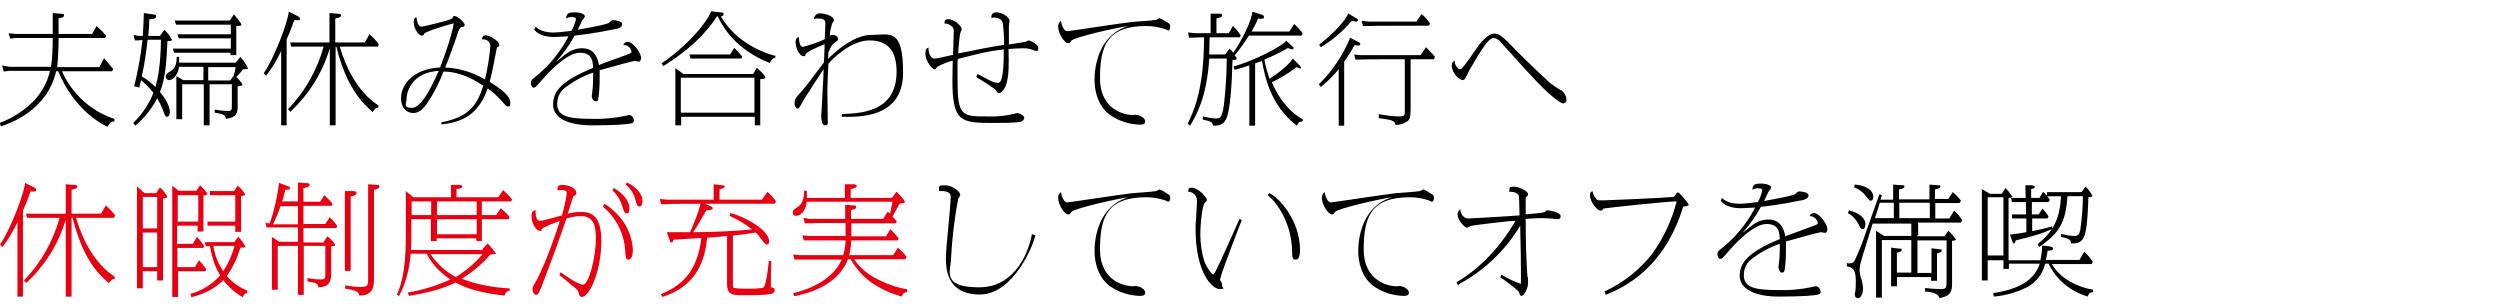
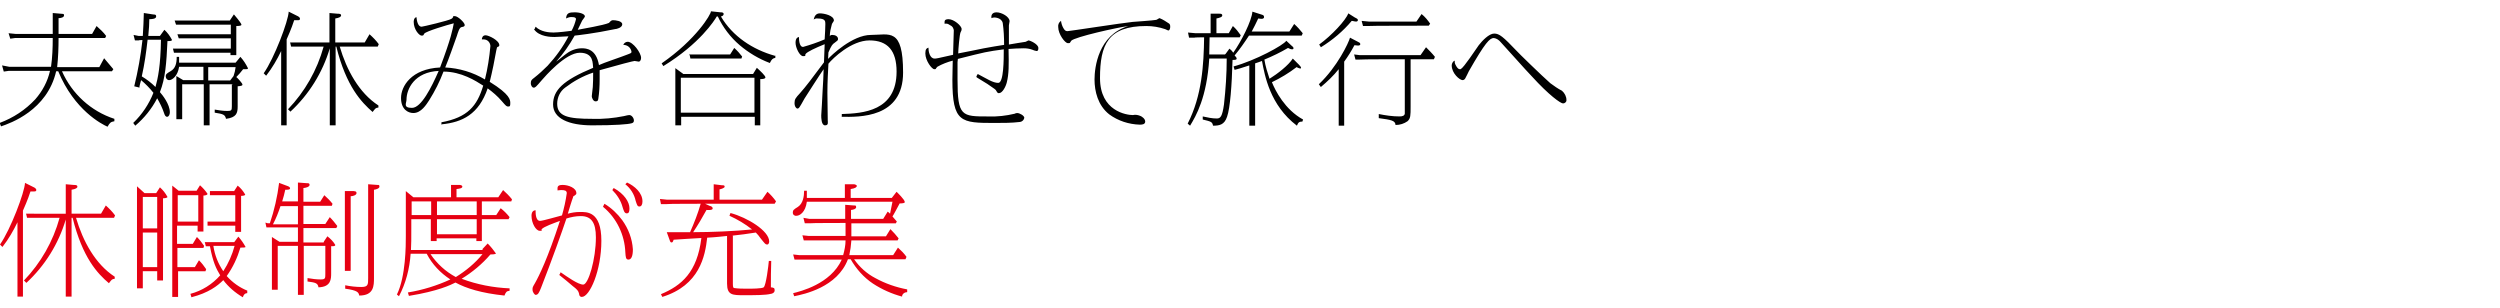
<svg xmlns="http://www.w3.org/2000/svg" id="_レイヤー_1" data-name="レイヤー_1" version="1.1" viewBox="0 0 730 90">
  <defs>
    <style>
      .st0 {
        fill: #e60012;
      }
    </style>
  </defs>
  <path d="M16.7,19.5c.3-2.8.4-5.6.4-8.4h13.6l.3-.6c-.8-1.1-1.8-2-2.8-2.9l-1.3,2.3h-9.8v-4.6c.6,0,1.6-.2,1.6-.8s-.4-.4-1-.5l-2.3-.2v1.6s0,4.5,0,4.5H4.5l-2-.2.5,1.6,1.4-.2h11c0,2.8-.1,5.6-.5,8.4H2.7l-2.1-.4.5,1.8,1.4-.2h12.1c-.7,3.1-2.2,5.9-4.3,8.3-2.9,3.1-6.4,5.4-10.4,6.9l.4,1c2.7-.9,13.5-4.7,16.1-16.1h.6c4.7,11.4,12.8,15.5,14.4,16.2.7-1.2.9-1.4,2-1.6v-.7c-6.8-2.2-12.4-7.3-15.3-13.9h14.6l.4-.6c-.9-1.1-1.8-2.1-2.7-3.2l-1.4,2.6h-12.3ZM40.7,25.5c0-.3.4-1.8.5-2.1,1.3,1.1,2.5,2.3,3.6,3.7-1.3,3.3-3.3,6.3-5.9,8.8l.6.8c2.6-2.2,4.8-4.9,6.4-8,.8,1.4,1.5,2.8,2,4.3.2.6.4,1.1.9,1.1s.8-.7.8-1.3c0-2.4-2.2-5.1-2.9-5.9,1.6-4.1,1.9-8.4,2.2-14.9,1.2,0,1.3-.1,1.3-.4-.6-1.1-1.3-2.1-2.2-2.9l-1.3,1.8h-3.4c.2-1.7.3-3.9.3-4.9.9,0,2-.1,2-.8s-.6-.5-1-.6l-2.6-.4c0,1.4-.2,5.1-.3,6.7h-1.2l-1.5-.3.4,1.6h1.1c0-.1,1.1-.1,1.1-.1-.5,4.5-1.3,9-2.4,13.5l1.6.4ZM47,11.6c-.1,7.6-.9,11.3-1.6,13.8-1.2-1.2-2.5-2.2-4-3.1.8-3.5,1.3-7.1,1.7-10.7h3.9ZM67.2,6h-16.2l.4,1.2h16v2.8h-15.6l.4,1.2h15.2v3h-16.9l.3,1.2h16.5v.7h1.7V7.6c1.3,0,1.5-.2,1.5-.4s-.5-1-2.2-3l-1.2,1.8ZM67.7,24.7v6.3c0,1.2-.1,1.4-1.3,1.4-1.3,0-2.5-.2-3.7-.4v.9c2.6.4,3,.6,3.3,1.8,3-.4,3.4-1.6,3.4-3.6v-5.9c1.1-.1,1.4-.2,1.4-.5,0-.4-1.5-2-1.8-2.2.7-.7,1.4-1.5,2-2.3.3,0,.6,0,.9,0,.3,0,.5,0,.5-.3-.6-1.2-1.3-2.3-2.2-3.3l-1.4,1.7h-16.5c0-.5,0-.8,0-1.7h-.7c0,2-.4,3.4-1.8,4.2-1,.6-1.4.8-1.4,1.5,0,.6.4,1.1,1,1.1,0,0,0,0,0,0,.9,0,2.5-1.2,2.9-3.9h7.1v3.9h-5.9l-2-1.2v12.6h1.7v-10.2h6.3v12h1.7v-12h6.9ZM67.2,23.5h-6.4v-3.9h8c-.1.9-.3,1.7-.6,2.6l-1,1.3ZM97.8,13.6h.4c2.9,11.7,7.4,16.3,10.6,19.1.8-1,.8-1.2,1.7-1.3v-.6c-5.7-3.7-9.3-10.4-11.3-17.2h11.1l.3-.7c-.8-1.1-1.7-2-2.7-2.9l-1.4,2.4h-8.6v-7c1.2-.2,1.7-.5,1.7-.9s-.3-.5-1.1-.5l-2.3-.2v8.6h-11.5c0-.1.3,1.2.3,1.2h1.5s8,0,8,0c-1.9,6.9-5.5,13.2-10.4,18.3l.7.7c5.4-5,9.4-11.4,11.5-18.5v22.5h1.7V13.6ZM77.8,22c1.7-2.2,3.1-4.6,4.3-7.1v21.7h1.6V11.5c.3-.7,1.4-3.1,2.2-5.6.4,0,.7,0,1.1,0,.2,0,.6,0,.6-.4s-.3-.5-.5-.7l-2.8-1.4c-.1,2.7-4.2,13.6-7.3,18l.7.7ZM129,36.3c6-.6,10.8-2.9,13.4-10.5,1.5,1.1,2.9,2.3,4.1,3.7,1.3,1.5,1.4,1.6,1.9,1.6s.6-.1.6-1,0-2.5-6-6.2c.7-2.8,1.5-6.7,1.9-9.1.2-.9.2-1,.4-1.1.3-.1.5-.2.5-.5,0-1.4-3.1-2.9-4-2.9s-1.1.8-1.1,1.2c0,0,.4,0,.5,0,1.1,0,1.9.8,2,1.9-.3,3.3-.8,6.6-1.6,9.8-3.5-2.1-7.5-3.3-11.6-3.5.9-2.1,2.8-7.5,3.4-9.2.3-.9.7-2.5,1.4-2.6.6-.1.9-.2.9-.6,0-.7-2-2.6-2.9-2.6s-.3.1-.5.3c-.1.2-.3.4-.5.5-.7.5-8.4,2.3-8.7,2.3-1.1,0-1.4-1.8-1.5-2.8-.8.2-.8,1.2-.8,1.4,0,2.2,1.6,4,2.3,4s.5-.2.8-.6c.6-.7,6.6-2.5,8.6-3-.3,1.6-.7,4.2-4,12.9-8.4.4-11.4,5.5-11.4,8.9s2.1,4.4,3.6,4.4c2.3,0,3.8-2.5,4.6-3.7,1.7-2.7,3.1-5.5,4.2-8.4,5.2,0,9.4,2.7,11.6,4.1-1.8,6-4.6,9.3-12.2,10.7v.8ZM128.1,20.7c-2.1,4.8-5.1,10.8-7.8,10.8s-1.6-1.4-1.6-2.4c0-3.1,2.3-8.1,9.5-8.4ZM155.9,8.5c1.5,2.3,5.2,2.3,6,2.3s3.7-.2,4.1-.2c-1.6,3.1-3.7,6-6.1,8.6-1.2,1.2-2.5,2.4-3.9,3.5-.8.6-1,.8-1,1.6s.5,1.3.8,1.3c.5,0,.6-.1,2.5-2.3.7-.8,6.8-7.9,11-7.9s3.7,3.3,3.9,4.4c-8.9,3.7-11.7,6.6-11.7,10.7s4.6,6.1,11.4,6.1,10.5-.3,11.5-.6c.5-.1.7-.4.7-.8,0-.8-.7-1.6-1.3-1.6-.5,0-1.1.2-1.6.3-3,.6-6.1.9-9.2.8-7.1,0-10.3-.7-10.3-4.4,0-1.8.8-3.6,2.3-4.7,2.5-1.9,5.2-3.4,8.2-4.4,0,1.4,0,2.8-.1,4.2,0,.4-.3,2.3-.3,2.7s.4,1.5,1.1,1.5.7-.3.8-.7c.3-1.9.4-3.8.4-5.8,0-1.3,0-2,0-2.6,5.6-1.6,9.9-2.7,10.2-2.7s1,.2,1.2.2c.4,0,.7-.5.7-1.1,0-1.5-2.4-4.7-3.9-4.7-.6,0-1.1.4-1.3.9,1.2,0,2.2.8,2.4,2,0,.4-.1.4-1.4.9-1.2.5-6.9,2.4-8.1,3-.8-4.7-3.7-4.9-5-4.9-1.6,0-3.2.6-4.4,1.5-.5.3-2.6,2.1-3.1,2.4,2.1-2.3,3.9-4.9,5.4-7.6.9-.1,5.6-.6,11.8-1.9.4,0,2.1-.4,2.1-1.4s-2-1.2-2.7-1.2-1,.7-1.2.8c-1.6.7-7.6,1.7-9.1,2,.4-.7.9-2,1.3-2.7.1-.2.8-1,.8-1.2,0-.7-1.4-1.2-3-1.2s-2.4.2-2.5,1.8c.6-.3,1.2-.5,1.9-.4.1,0,1,0,1,.6-.3,1.2-.7,2.3-1.3,3.4-.7.1-4,.5-5.3.5s-3.7-.2-5.2-1.7l-.3.7ZM199.4,21.5l-2.2-1.6v16.7h1.7v-2.5h21.5v2.5h1.6v-13.5c.8,0,1.5-.1,1.5-.5,0-.5-1.5-1.9-2.5-2.8l-1.1,1.8h-20.4ZM198.8,22.7h21.5v10.2h-21.5v-10.2ZM226.3,16.3c-6.5-1.8-12.4-5.7-15.8-11.5.2,0,.8-.2.8-.7s-.5-.5-.9-.5l-2.8-.3c0,.9-4.3,8.2-14.4,15.2l.5.8c10.7-6.6,14.9-13.3,15.6-14.5h.3c1.5,3.2,3.7,6.1,6.4,8.4,2.6,2.2,5.6,4,8.8,5.2.5-1.1.9-1.4,1.6-1.5v-.7ZM201.3,15.7l.3,1.4h1.4s13.5,0,13.5,0l.2-.6c-.7-.9-1.4-1.7-2.3-2.5l-1.2,1.9h-12ZM245.7,34.1c5.2.1,18,.4,18-12.9s-4-11-9.4-11-11.6,6-12.5,7c0-.2.1-1.5.1-1.9.9-2.1,1.2-2.4,1.8-2.8.8-.6,1-.7,1-1.1,0-.8-.8-1.2-1.7-1.2-.3,0-.6.1-.7.4,0-1.2.3-2.4.6-3.5,0-.2.6-.9.6-1.1,0-1.5-2.9-2.1-4.1-2.1s-1.6.9-1.8,1.8c.3-.2.7-.4,1.2-.3,2.2,0,2.2.8,2.2,1.6s-.1,3.2-.2,4.5c-2.1.9-4.2,1.6-6.3,2.2-1.2,0-1.2-2.4-1.2-2.9-.4.1-1,.3-1,1.7s1.2,3.9,2.2,3.9.5-.2.7-.6c.5-.7,2.9-1.8,5.6-2.9l-.2,5.3c-3.5,4.7-5.3,7.1-7,9-1.3,1.4-1.6,1.8-1.6,2.9s.6,1.6.8,1.6c.5,0,.6-.2,2.1-2.9.5-.8,4.6-7.2,5.6-8.6,0,1.4-.2,4.5-.3,6.3,0,.9-.4,7.1-.4,7.2,0,.6,0,2.9,1.1,2.9s.8-.9.8-1.5c0-1.1-.1-6.7-.1-8,0-3.4.2-6.3.3-8.5,1.3-1.6,6.7-6.8,12-6.8s7.9,3,7.9,9.1c0,11.6-9.9,12.2-16,12.4v.9ZM285.2,22.6c.5.3,3.1,1.9,3.1,1.9,2.2,1.5,2.5,1.7,2.6,2,.4.7.5.7.8.7,1,0,2-1.9,2.3-3.2.6-2.4.6-4.9.5-9.7,1.4-.1,3-.2,4.4-.2.8,0,1.7.1,2.5.4.4.2.8.3,1.3.4.5,0,.5-.6.5-.9,0-1.1-2.4-2.2-2.9-2.2-.3.1-.5.3-.8.4,0,0-4.5.7-4.9.8,0-3.1,0-4,0-4.4,0-.4,0-.8,0-1.2,0-.2.2-1,.2-1.2,0-1.3-2.3-2.6-3.8-2.6s-1.6,1.1-1.5,1.7c.3-.1.5-.2.8-.2.1,0,2.1,0,2.5,1.6.3,2.1.4,4.3.4,6.4-.8.1-4.9.8-5.9,1-1,.2-6.3,1.3-7.5,1.5,0-1,.4-5.7.7-6.2.2-.3.3-.6.3-.9,0-1-2.3-2.9-3.8-2.9s-1.1.8-1.2,1.3c.2,0,.3,0,.5,0,.4,0,.8.2,1.2.5.7.3,1.1,1.1,1,1.8,0,1-.2,5.7-.2,6.8-4.8,1.1-4.9,1.1-5.4,1.1-1.4,0-1.8-2.1-1.8-3.2-.5.2-.9.4-.9,1.7,0,2.1,1.9,4.6,2.6,4.6s.2,0,.9-.7c1.4-.8,3-1.4,4.5-1.8,0,.9-.1,3.9-.1,5.6,0,12.5,2.5,12.6,12.4,12.6,2.5,0,4.9,0,7.4-.3.6-.1,1.1-.6,1.2-1.2,0-.6-1.3-1.4-2.1-1.4-.3,0-.5.1-.7.2-2.5.6-5.1.9-7.7.8-7.8,0-9,0-9-10.8s0-2.8.1-6c8.3-2.1,8.3-2.1,13.4-2.8,0,3,0,9.8-1.6,9.8s-3.3-1.2-6-2.6l-.4.7ZM309.8,6.1c-.6.4-.9,1.1-.8,1.8,0,2.1,2,4.7,2.8,4.7s.5,0,1-.7c1-1.1,13.5-3.9,16.7-4.3-8.8,2.6-9.9,12.1-9.9,15.6s1,7.6,4.3,10.2c2.6,1.9,5.7,2.9,8.9,3,.5,0,1.6,0,1.6-.9s-1.1-1.5-1.3-1.6c-.7-.3-1.5-.5-2.3-.3-1.8,0-9.6-1.1-9.6-10.8s2.3-15.2,13.5-15.2c1.9,0,3.7.3,5.5.9.3.1.6.3.9.4.5,0,.6-.7.6-1.1,0-.3,0-.6-.3-.9-.9-.6-1.8-1.2-2.8-1.6-.2,0-.8.5-1,.5-1,.2-5.8.5-6.9.6-3,.3-18.5,2.7-19,2.7s-.8-.2-1.2-.9c-.4-.7-.6-1.4-.7-2.2ZM357.7,15.9h-4.6c0-1.2.1-3.9.1-5h8.8l.3-.6c-.7-1-1.4-1.9-2.3-2.7l-1.2,2.1h-3.6v-4.3c.9-.2,1.7-.4,1.7-.9s-.5-.5-.8-.5h-2.6c0-.1,0,5.7,0,5.7h-4.4l-2.2-.2.3,1.5h1.5c0-.1,2.9-.1,2.9-.1-.1,7.9-.6,17-4.8,25.2l.7.6c1.7-2.8,4.9-8.2,5.6-19.6h5.1c0,4.5-.3,8.9-.8,13.4-.5,3.5-1,4.1-2.1,4.1-1.4,0-2.7-.3-4.1-.6v.9c2.5.6,2.8.7,3,1.8,1.8,0,3.3-.2,4.1-2.6.9-2.5,1.4-9.2,1.6-16.6,1,0,1.2-.1,1.2-.4s-.3-.6-.6-.9c1.5-1.8,2.9-3.8,4.2-5.8h15.4l.3-.7c-.8-1-1.6-1.9-2.5-2.7l-1.4,2.2h-11c.7-1.3,1.2-2.3,1.9-3.8.3,0,.6.1.9.1.2,0,.8,0,.8-.5s-.2-.6-.9-.8l-2.5-.8c-.2,2.7-3.3,8.8-5.6,12-.3-.5-.7-.9-1.1-1.2l-1.1,1.5ZM377.5,17.1c-1.3,2-4.4,4.4-6.8,5.9-.6-1.8-1.2-3.7-1.5-5.6,2.4-1,4.7-2.1,6.9-3.4.4.2.8.4,1.2.4.1,0,.4,0,.4-.3s-.2-.5-.6-.8l-1.5-1.4c-.8,1.3-9.1,5.8-15.4,7.5l.3,1c.9-.2,1.8-.5,4.3-1.3v17.6h1.7v-18.2c1-.3,1.4-.5,2-.7.8,4.2,2.3,12.9,10.2,18.9.4-1,.7-1.2,1.6-1.2l.2-.6c-5.3-2.9-8.1-8.4-9.1-10.9,2.5-1.2,5-2.7,7.2-4.4.3.2.7.3,1,.4.2,0,.3,0,.3-.2,0,0,0,0,0,0,0-.2-.2-.5-.6-.9l-1.6-1.6ZM410.2,17.2v13.9c0,.3,0,1.9,0,2.1-.1.6-.7.8-1.5.8-2.1,0-4.1-.3-6.1-.7v1.2c3.7.5,4.8.7,4.9,2,1.3,0,2.5-.4,3.5-1.1.9-.8.9-1.7.9-4.3v-13.8h6.8l.3-.7c-.8-1-1.7-1.9-2.6-2.8l-1.6,2.3h-17.8l-1.6-.2.4,1.5h1.2c0-.1,13.2-.1,13.2-.1ZM385.7,25.4c1.9-1.6,3.7-3.3,5.2-5.2v16.5h1.6v-18.7c1.1-1.5,2.1-3.1,3-4.8.3,0,.7.1,1,.1.2,0,.7,0,.7-.4s-.3-.5-.7-.7l-2.3-1.2c-.4,1.5-3.7,8.5-9.1,13.6l.5.7ZM393.7,3.9c-.7,2-4.9,6.5-8.5,9.1l.5.8c3.4-2.1,6.5-4.7,9-7.7.4,0,.8.2,1.3.2.4,0,.5-.3.5-.4,0-.3-.1-.4-.9-.8l-1.9-1.2ZM397.6,6.1l.4,1.5h1.2c0-.1,18-.1,18-.1l.4-.6c-.7-1-1.5-2-2.5-2.8l-1.5,2.2h-13.9l-2.1-.2ZM426.5,20.2c0,0-.2,0-.3,0-.6,0-1.3-1.4-1.4-1.8,0-.2,0-.7-.1-.7-.5.3-.8.9-.8,1.4,0,2.3,2.3,4.3,3.2,4.3.3,0,.7-.3.8-.6.2-.3.8-1.6,1-2,4.8-8.4,6.1-9.7,7.3-9.7.8.1,1.5.6,2,1.2.8.8,7.6,8.5,9.1,10,5,5.5,8.4,7.9,9.1,7.9.5,0,1-.4,1-.9,0,0,0,0,0-.1,0-1-.5-2-1.3-2.7-1.2-.6-2.3-1.4-3.4-2.2-2.3-2-9.7-9.2-9.8-9.4-4-4.2-5.1-5.1-6.6-5.1s-3.5,2.1-4.5,3.4c-.8,1.1-4.4,6.6-5.2,6.9h0Z" />
  <path class="st0" d="M20.8,63.6h.4c2.9,11.7,7.3,16.3,10.6,19.1.8-1,.8-1.2,1.7-1.3v-.6c-5.7-3.7-9.3-10.4-11.3-17.2h11.1l.3-.7c-.8-1.1-1.7-2-2.7-2.9l-1.4,2.4h-8.6v-7c1.2-.2,1.7-.5,1.7-.9s-.3-.5-1.1-.5l-2.3-.2v8.6H7.6c0-.1.3,1.2.3,1.2h1.5s8,0,8,0c-1.9,6.9-5.5,13.2-10.4,18.3l.7.7c5.4-5,9.4-11.4,11.5-18.5v22.5h1.7v-23ZM.8,72c1.7-2.2,3.1-4.6,4.3-7.1v21.7h1.6v-25.1c.3-.7,1.4-3.1,2.2-5.6.4,0,.7,0,1.1,0,.2,0,.6,0,.6-.4s-.3-.5-.5-.7l-2.8-1.4c-.1,2.7-4.2,13.6-7.3,18l.7.7ZM42.1,56.3l-2.1-1.9v29.8h1.7v-5h4.2v2.7h1.7v-24c.5,0,1.3-.1,1.3-.4-.6-1.1-1.3-2-2.2-2.8l-1.1,1.7h-3.4ZM41.7,57.5h4.2v9.2h-4.2v-9.2ZM41.7,67.9h4.2v10.1h-4.2v-10.1ZM52.3,55.8l-2-1.6v32.5h1.7v-7.5h8l.2-.6c-.6-.9-1.3-1.8-2.1-2.6l-1.2,2h-5.1v-5.6h7.6l.2-.6c-.6-.9-1.3-1.8-2.1-2.6l-1.2,2h-4.6v-5.3h6v1.7h1.7v-10.5c.3,0,1.2-.1,1.2-.5-.6-.9-1.4-1.8-2.2-2.5l-1,1.6h-5.2ZM68.3,55.8h-7v1.2h7.4v7.7h-8.1v1.2h8.1v1.8h1.7v-10.5s1.2,0,1.2-.4c-.6-1-1.3-1.9-2.2-2.6l-1.1,1.7ZM51.9,57h6v7.7h-6v-7.7ZM72.3,84.9c-2.3-.9-4.4-2.4-6.1-4.3,1.8-2.5,3.1-5.3,4-8.3.7,0,1.5,0,1.5-.2-.6-1.1-1.3-2.1-2.1-3l-1.2,1.6h-8.6l.3,1.2h1.2c.9,4.7,1.8,6.5,3,8.5-2.3,2.6-5.3,4.5-8.7,5.4l.3,1c5-1.3,7.6-3.3,9.3-5,1.5,2,3.5,3.7,5.7,5,.3-.9.7-1.2,1.3-1.2v-.7ZM68.5,71.8c-.7,2.6-1.8,5.1-3.3,7.4-1.5-2.2-2.5-4.7-2.9-7.4h6.3ZM94.5,70.8h-5.9v-4.2h9.6l.3-.6c-.7-.9-1.4-1.8-2.2-2.6l-1.3,2h-6.4v-5.3h8.3l.2-.6c-.7-.9-1.5-1.7-2.4-2.5l-1.2,1.9h-4.9v-4c.5,0,1.8-.3,1.8-.9s-.6-.5-.7-.5l-2.7-.2v5.5h-4.6c.4-1.3.6-2,.9-3.4.8,0,1.4,0,1.4-.4s-.5-.6-.8-.7l-2.4-.9c-.5,4-1.4,8-2.7,11.8h-.6l-.7-.2.3,1.4h.9c0,0,8.3,0,8.3,0v4.2h-5.4l-2.2-1.4v15.4h1.7v-12.8h5.9v14.3h1.7v-14.3h6.3v8.1c0,1.4,0,1.7-1.4,1.7-1.3,0-2.6-.2-3.8-.4v1c2.2.3,3,.4,3.2,1.7,3.7-.1,3.7-2.5,3.7-4.1v-7.9c.8,0,1.2,0,1.2-.4-.6-1-1.4-1.8-2.3-2.5l-1,1.5ZM79.7,65.5c.9-1.7,1.6-3.5,2.2-5.3h5.1v5.3h-7.2ZM100.7,55.6v23.5h1.7v-21.8c.6,0,1.7-.3,1.7-.9s-.4-.5-.8-.6h-2.6ZM107.5,53.8v27.4c0,1.9,0,2.6-2,2.6-1.6,0-3.2-.2-4.7-.5v1c3.7.5,3.9,1.1,4.1,2,4.3,0,4.3-2.9,4.3-5.2v-25.7c.3,0,1.6-.3,1.6-.9s-.3-.5-.6-.5l-2.7-.2ZM140.9,73h-20.9c.1-2.2.1-2.7.1-6.5v-2.5h5.7v6.4h1.7v-.8h11.6v.8h1.6v-6.4h7.8l.3-.6c-.8-1-1.6-1.8-2.6-2.6l-1.3,2h-4.2v-4h8.6l.2-.6c-.8-1-1.7-1.9-2.6-2.7l-1.4,2.1h-12.2v-2.4c.8-.1,1.7-.2,1.7-.7s-.8-.5-.9-.5h-2.4c0-.1,0,3.6,0,3.6h-11l-2.2-1.8v13.2c0,2.6,0,11.7-2.6,17l.6.5c2-3.8,3.1-8,3.4-12.4h4.7c1.6,3.1,4,5.6,6.9,7.5-3.9,1.8-8.1,3.1-12.4,3.8l.3,1c8.6-1.4,12.2-3.2,13.6-3.9,3.1,1.7,7.6,3.1,14.3,3.8.4-1,.6-1.3,1.5-1.4v-.7c-4.7-.2-9.5-1.1-14-2.8,3.1-1.9,6-4.3,8.4-7.1.2,0,1.6,0,1.6-.3-.7-1-1.5-2-2.4-2.9l-1.5,1.6ZM127.6,62.8v-4h11.6v4h-11.6ZM120.2,58.8h5.7v4h-5.7v-4ZM127.6,68.4v-4.4h11.6v4.4h-11.6ZM140.9,74.2c-2.2,2.7-4.9,4.9-7.8,6.7-3-1.6-5.5-3.9-7.4-6.7h15.2ZM163.2,80.2c1.6,1.3,2.9,2.3,4,3.3,1.3,1,1.7,1.4,1.9,2.3,0,.4.2.9.8.9,2.3,0,5.7-7.7,5.7-16.4s-4.3-8.4-6.3-8.4c-1.2,0-2.4.2-3.5.5.2-.7,1.3-4.3,1.5-4.7,0-.3.2-.5.5-.6.4-.3.5-.4.5-.7,0-1.5-2.3-2.4-4-2.4s-1.5.7-1.5,1.6c.3,0,.7-.1,1-.1,1,0,1.7.1,1.7.9-.3,2.2-.8,4.4-1.4,6.5-.9.2-5.6,1.6-6.4,1.6-1.4,0-1.3-2.6-1.3-3.1-.4,0-1.2.2-1.2,1.6,0,2.2,1.3,4.4,2.4,4.4s.3,0,.6-.5c.6-.7,3.4-1.7,5.3-2.4-3.5,10.8-6.1,16.1-7.3,18.2-.7,1.2-.7,1.2-.7,1.9s.6,1.5.9,1.5c.7,0,1-.6,1.6-2.1,3.1-7.9,6.2-16.6,7.4-20.2,1.3-.4,2.7-.7,4.2-.7,3,0,4.4,1.8,4.4,6.2,0,6.4-2.2,13.8-3.7,13.8s-4.7-2.3-6.6-3.6l-.3.7ZM178.8,55.5c1.4,1.4,2.5,3.1,3,5,.3.9.5,1.8,1.2,1.8s.8-.6.8-1.5c0-1.8-1.5-4.2-4.6-5.9l-.4.6ZM182.6,53.8c1.5,1.2,2.6,2.9,3,4.8.4,1.2.5,1.7,1.1,1.7s.9-.6.9-1.5c0-2.5-2.3-4.5-4.5-5.5l-.5.5ZM176.1,60.4c4,3.3,6.3,8.2,6.5,13.3.1,1.3.1,2.1.9,2.1s1.3-.9,1.3-3c-.2-3.1-1.3-6-3.1-8.5-1.4-1.9-3.2-3.6-5.2-4.8l-.4.8ZM213.9,68.8c2.1-.2,4.2-.5,6.8-.9.5.5,1,1.1,1.4,1.7,1.3,1.6,1.4,1.8,1.9,1.8s.6-.6.6-.9c0-3.1-6.4-7-11.3-8.3l-.3.8c2.4,1.1,4.6,2.4,6.6,4-5,.5-12,.8-17.2.8,1.4-2.1,2.7-4.3,3.9-6.5,0,0,1.8.2,1.8-.4s-.6-.7-.9-.8l-1.3-.6h20.3l.4-.7c-.7-1-1.6-2-2.5-2.8l-1.6,2.3h-12.4v-3c.5-.1,1.5-.4,1.5-.8s-.3-.4-.8-.4l-2.4-.3v1s0,3.5,0,3.5h-13.7l-2-.2.3,1.5h1.7c0-.1,9.9-.1,9.9-.1-.8,2.8-1.9,5.6-3.1,8.3h-6.8l.8,2.2c.2.6.3.8.6.8s.4-.2.6-.8c.3,0,7.3-.5,8.1-.5-1.2,10-5.8,13.9-11.8,16.4l.4.8c10.9-3.4,12.5-11.9,13.1-17.3,2.3-.1,4.8-.4,5.8-.5v13.9c0,3.4,1.6,3.4,4.9,3.4s6.4,0,7.9-.4c.3,0,1.1-.3,1.1-1s-.2-.8-1.1-.9c0-2.1,0-5.5.1-7.7h-.7c-.1,1.3-.8,7.1-1.5,7.7-.5.4-3.7.4-4.6.4-1.4,0-2.8,0-4.1-.2-.2-.1-.3-.4-.3-1.2v-14ZM261.8,64.6c-.7-.8-.8-.9-1.2-1.4.3-.4,1.4-2.5,2.1-3.8.9,0,1.5-.1,1.5-.4,0-.7-2.2-2.8-2.4-3l-1.4,1.8h-12v-2.6c1.4-.2,1.8-.6,1.8-.9s-.6-.5-.9-.5h-2.6c0-.1,0,4,0,4h-11.1c0-.8,0-1,0-2.1h-.8c0,1.6-.3,3.7-1.8,4.7-1.3.8-1.5,1-1.5,1.7,0,.6.5,1,1.1.9.9,0,2.6-1,3-4.1h25c-.3,1.6-.4,2.1-.7,3.5-.3-.3-.4-.4-.7-.6l-1.3,2.1h-9.4v-2.6c.3,0,1.5-.2,1.5-.8s-.3-.5-.6-.5l-2.6-.2v4.1h-10.5l-1.7-.3.4,1.6h1.4c0-.1,10.5-.1,10.5-.1v2.1c0,.6,0,.8,0,1.7h-10.7l-1.9-.2.4,1.5h1.1c0,0,11.1,0,11.1,0,0,1.4-.3,2.9-.7,4.3h-12.8l-1.8-.2.4,1.5h1.4c0,0,12.4,0,12.4,0-3.3,7.2-12.2,9.3-14.2,9.8l.3.9c2.9-.6,12.6-2.6,15.7-10.8h.8c1.6,2.8,3.8,5.3,6.5,7.1,2.6,1.7,5.5,3,8.5,3.8,0-.8.8-1.3,1.5-1.3v-.8c-3.2-.6-6.4-1.7-9.3-3.3-2.5-1.3-4.6-3.2-6.2-5.5h15l.3-.7c-.7-1-1.6-1.9-2.5-2.7l-1.4,2.2h-12.8c.3-1.4.5-2.8.6-4.3h13.5l.3-.6c-.7-.9-1.5-1.8-2.4-2.7l-1.3,2.1h-10.1c0-.8,0-1.3,0-1.8v-2h13l.3-.6Z" />
-   <path d="M301.3,68.4c-.6,3.7-4.1,15.5-15.4,15.5s-8.2-5-8.2-8.4c.3-5.9,1-11.7,2.1-17.5.3-.3.5-.7.6-1.1,0-.9-2.2-2.8-4.4-2.8s-1.8.4-1.8,1.7c.4,0,.8,0,1.2,0,2.2.2,2.2,1.1,2.2,1.9,0,2.5-1.4,14.7-1.4,17.5s0,10.8,9.9,10.8,15.8-14.7,16.2-17.3l-.9-.3ZM309.8,56.1c-.6.4-.9,1.1-.8,1.8,0,2.1,2,4.7,2.8,4.7s.5,0,1-.7c1-1.1,13.5-3.9,16.7-4.3-8.8,2.6-9.9,12.1-9.9,15.6s1,7.6,4.3,10.2c2.6,1.9,5.7,2.9,8.9,3,.5,0,1.6,0,1.6-.9s-1.1-1.5-1.3-1.6c-.7-.3-1.5-.5-2.3-.3-1.8,0-9.6-1.1-9.6-10.8s2.3-15.2,13.5-15.2c1.9,0,3.7.3,5.5.9.3.1.6.3.9.4.5,0,.6-.7.6-1.1,0-.3,0-.6-.3-.9-.9-.6-1.8-1.2-2.8-1.6-.2,0-.8.5-1,.5-1,.2-5.8.5-6.9.6-3,.3-18.5,2.7-19,2.7s-.8-.2-1.2-.9c-.4-.7-.6-1.4-.7-2.2h0ZM362,63.8c-1,2.2-5.7,12.9-7,15.3-.3.6-.5,1-.8,1s-1.6-1.5-2.5-3.7c-.8-2.5-1.2-5.2-1.2-7.9,0-3.4.6-8.9,1.4-9.4.4-.3.5-.4.5-.7,0-1-2.8-3.6-4.3-3.6s-1,.8-1.1,1.2c1.3,0,2.4,1,2.5,2.4,0,.6,0,1.2,0,1.3-.2,3.7-.4,5.7-.4,7.1,0,12.9,4.9,17.6,7,17.6s.7-.3.7-1.2,0-.5-.4-1.2c0-.1-.2-.2-.2-.3,0-.1.4-1.1.4-1.3.6-2.2,5.6-15.2,6-16.1l-.7-.4ZM370.2,57c2.6,2.1,6.9,7.9,7.1,16.3,0,1.3,0,2.5.9,2.5s1.4-.5,1.4-2.9c0-8.5-6.2-15.4-9-16.5l-.4.6ZM386.8,56.1c-.6.4-.9,1.1-.8,1.8,0,2.1,2,4.7,2.8,4.7s.5,0,1-.7c1-1.1,13.5-3.9,16.7-4.3-8.8,2.6-9.9,12.1-9.9,15.6s1,7.6,4.3,10.2c2.6,1.9,5.7,2.9,8.9,3,.5,0,1.6,0,1.6-.9s-1.1-1.5-1.3-1.6c-.7-.3-1.5-.5-2.3-.3-1.8,0-9.6-1.1-9.6-10.8s2.3-15.2,13.5-15.2c1.9,0,3.7.3,5.5.9.3.1.6.3.9.4.5,0,.6-.7.6-1.1,0-.3,0-.6-.3-.9-.9-.6-1.8-1.2-2.8-1.6-.2,0-.8.5-1,.5-1,.2-5.8.5-6.9.6-3,.3-18.5,2.7-19,2.7s-.8-.2-1.2-.9c-.4-.7-.6-1.4-.7-2.2h0ZM426,83c7.4-4,13.6-9.9,17.9-17.1.1,2.8.3,14.8.2,17-2-.7-3.9-1.6-5.7-2.7l-.3.8c.4.2,5.3,3.7,5.5,4.4s.3,1,.7,1c.6,0,1.9-1.9,1.9-4s-.2-1.4-.2-1.7c-.4-6.5-.5-10.3-.5-16.8,2.6-.2,4.2-.2,5-.2s2.7.1,3.3.2c.2,0,1,.1,1.2.1.5,0,.7-.5.7-.9,0-1.2-3.6-1.7-3.8-1.7s-.3,0-.8.5c-.4.3-4.9.6-5.6.7,0-.6,0-3.7,0-4.4s0-.6.2-.7c.3-.2.5-.4.5-.7,0-1.1-2.7-2.3-4.2-2.3s-1.2.5-1.3,1.5c.2,0,.4,0,.6,0,.5,0,2,.3,2.2,1.2.1.6.2,4.8.2,5.7-3.8.3-14.9.9-15,.9-1.4,0-2.2-1.4-2.3-2.7-.5.3-.8.9-.8,1.5,0,1.7,2.1,3.9,2.8,3.9.3-.1.7-.3,1-.5.9-.3,11-1.4,11.1-1.4.3,0,1.7-.1,2-.1-4.8,8.4-11.4,14.6-17.2,17.9l.5,1ZM468.9,86.1c5.6-2.3,17.1-7.8,22.6-25.8.5,0,1.6-.1,1.6-.5s-2.7-3.6-3.1-3.6c0,0-.1,0-.2,0-.2.2-.9,1.1-1.1,1.3-2.9.3-19.3,1-20.4,1-1.6,0-1.8,0-2.1-.3-.6-.7-1-1.5-1.2-2.4-.5.2-.8.7-.7,1.3,0,1.9,2.1,4.4,3,4.4s.7-.6.9-.6c.8-.2,18.6-2.1,21.4-2.1-1.4,5.4-3.8,10.6-7,15.1-3.7,4.8-8.6,8.7-14.1,11.2l.4,1ZM502.4,58.5c1.5,2.3,5.2,2.3,6,2.3s3.7-.2,4.1-.2c-1.6,3.1-3.7,6-6.1,8.6-1.2,1.2-2.5,2.4-3.9,3.5-.8.6-1,.8-1,1.6s.5,1.3.8,1.3c.5,0,.6-.1,2.5-2.3.7-.8,6.8-7.9,11-7.9s3.7,3.3,3.9,4.4c-8.9,3.7-11.7,6.7-11.7,10.7s4.6,6.1,11.4,6.1,10.5-.3,11.5-.6c.5-.1.7-.3.7-.8,0-.8-.7-1.6-1.3-1.6-.5,0-1.1.2-1.6.3-3,.6-6.1.9-9.2.8-7.1,0-10.3-.7-10.3-4.4,0-1.8.8-3.6,2.3-4.7,2.5-1.9,5.2-3.4,8.2-4.4,0,1.4,0,2.8-.1,4.2,0,.4-.3,2.3-.3,2.7s.4,1.5,1,1.5.7-.3.8-.7c.3-1.9.4-3.8.4-5.8,0-1.3,0-2,0-2.6,5.6-1.6,9.9-2.7,10.2-2.7s1,.2,1.2.2c.4,0,.7-.5.7-1.1,0-1.5-2.4-4.7-3.9-4.7-.6,0-1.1.4-1.3.9,1.2,0,2.2.8,2.4,2,0,.4-.1.4-1.4.9-1.2.5-6.9,2.5-8.1,3-.8-4.7-3.7-4.9-5-4.9-1.6,0-3.2.6-4.4,1.5-.5.3-2.6,2.1-3.1,2.4,2.1-2.3,3.9-4.9,5.4-7.6.9-.1,5.6-.6,11.8-1.9.3,0,2.1-.4,2.1-1.4s-2-1.2-2.7-1.2-1,.7-1.2.8c-1.6.7-7.6,1.7-9.1,2,.4-.7.9-2,1.3-2.7.1-.2.8-1,.8-1.2,0-.7-1.4-1.2-3-1.2s-2.4.2-2.5,1.8c.6-.3,1.2-.5,1.9-.4,0,0,1,0,1,.6-.3,1.2-.7,2.3-1.3,3.4-.7.1-4,.5-5.3.5s-3.7-.2-5.2-1.7l-.3.7ZM560.1,68.6v-3.6h12.5l.4-.7c-.7-1-1.5-2-2.4-2.8l-1.4,2.3h-4.1v-4.5h7.1l.4-.7c-.7-.9-1.5-1.8-2.4-2.5l-1.3,2h-3.9v-2.8c.7-.1,1.6-.3,1.6-.8s-.2-.4-.7-.4l-2.5-.2v4.3h-8.9v-2.9c.6-.1,1.6-.3,1.6-.8s-.5-.4-.8-.4l-2.5-.2v4.4h-3.7l.4-1.3-.7-.3-3.6,10.1c-1,3.1-2.2,6.2-3.6,9.2-.2.6-.8.9-1.4.9-.3,0-.6,0-.9-.1v1c1.3.2,2.6.5,2.6,4.2s-.3,3.3-.3,3.9c0,1.1.7,1.2.9,1.2.7,0,1.5-1.1,1.5-2.8,0-.9-.2-1.8-.4-2.6-.4-.9-.5-1.8-.6-2.8,0-.7.1-1.4.3-2.1.4-1.7,3-9.7,3.5-11.5h11.3v3.6h-7.9l-2.4-1.5v19.5h1.7v-16.8h8.6v9.5h-4.2v-5.8c.3,0,1.4-.3,1.4-.8s-.4-.4-.7-.4l-2.4-.3v11.3h1.7v-2.7h10v1.1h1.7v-8c.2,0,1.4-.3,1.4-.8s-.4-.4-.6-.4l-2.4-.3v7.2h-4.1v-9.5h8.5v11.5c0,2.2,0,2.7-1.5,2.7-1.6,0-3.2-.1-4.8-.3v1c3.7.3,4,1.3,4.1,1.9,3.8-.4,3.8-2.6,3.8-4.3v-12.4c.6,0,1.1-.1,1.1-.4-.6-.9-1.3-1.8-2.2-2.5l-1.1,1.6h-8.1ZM548.9,59.2h4.1v4.5h-5.5l1.4-4.5ZM554.6,59.2h8.9v4.5h-8.9v-4.5ZM541.4,54.7c1.5.5,2.8,1.6,3.7,2.9.6.7.8,1,1.1,1,.6,0,.8-.6.8-1.1,0-2.4-3.1-3.5-5.4-3.6l-.2.7ZM539.5,62.2c1.4.7,2.5,1.9,3.2,3.3.6,1.2.7,1.4,1.2,1.4s.8-.6.8-1.4c0-2.6-3.4-3.7-4.8-4.1l-.3.8ZM585,75.8v2.7h1.6v-1.5h9c-2,6.2-8.7,7.8-13.6,8.6l.2,1c3.4-.3,6.7-1.2,9.8-2.8,2.6-1.4,4.5-3.9,5.2-6.8h1c2.2,4.7,6.5,8.2,11.5,9.6,0-.8.7-1.3,1.5-1.3v-.7c-2-.3-4.1-1-6-2-2.5-1.2-4.6-3.1-6.1-5.5h11.7l.3-.7c-.7-1-1.5-2-2.5-2.9l-1.4,2.4h-9.8c.2-.9.4-1.8.5-2.7.5,0,1.6,0,1.6-.6s-1-.6-1.3-.7l-1.9-.2c0,1.4-.2,2.9-.5,4.3h-9.3v-18.2c.4,0,1.1-.1,1.1-.4-.6-.9-1.3-1.8-2-2.5l-1.1,1.7h-3.4l-2.4-1.4v26.7h1.7v-5.9h4.6ZM585,74.6h-4.6v-17h4.6v17ZM595.6,72c5.8-4,7.6-7.2,8.1-14.7h4.5c0,3.2-.3,6.4-.7,9.5-.3,2-1,2.1-1.8,2.1-1.3,0-2.6-.3-3.9-.6v.9c2.9.5,2.9,1.1,2.9,1.9,1.6,0,3.3,0,4.1-2.7.8-2.6,1-9.9,1-10.8.2,0,1.2-.1,1.2-.4-.5-1-1.2-1.9-2-2.7l-1.2,1.6h-10.1v1.2h4.1c-.3,7.1-2.6,10.5-6.8,14l.4.8ZM593.1,57.8v-2.6c.7-.1,1.1-.3,1.1-.6s-.7-.5-1.2-.5h-1.6c0-.1.1,3.7.1,3.7h-4.3l.3,1.2h4.1v3.6c0,0-4.1,0-4.1,0v1.2h4.2v4c-1.9.3-2.8.5-4.8.7l.6,1.7c.2.6.3.9.6.9s.4-.7.5-.9c.8-.2,4.8-1.2,5.7-1.5,1.7-.5,3.3-1.1,4.9-1.8v-.8c-1.9.6-5.3,1.3-5.8,1.4v-3.7c0,0,4.4,0,4.4,0l.4-.6c-.5-.8-1.1-1.6-1.8-2.3l-1.1,1.7h-2v-3.6c0,0,4.8,0,4.8,0l.5-.6c-.6-.9-1.2-1.7-2-2.4l-1.1,1.8h-2.2Z" />
</svg>